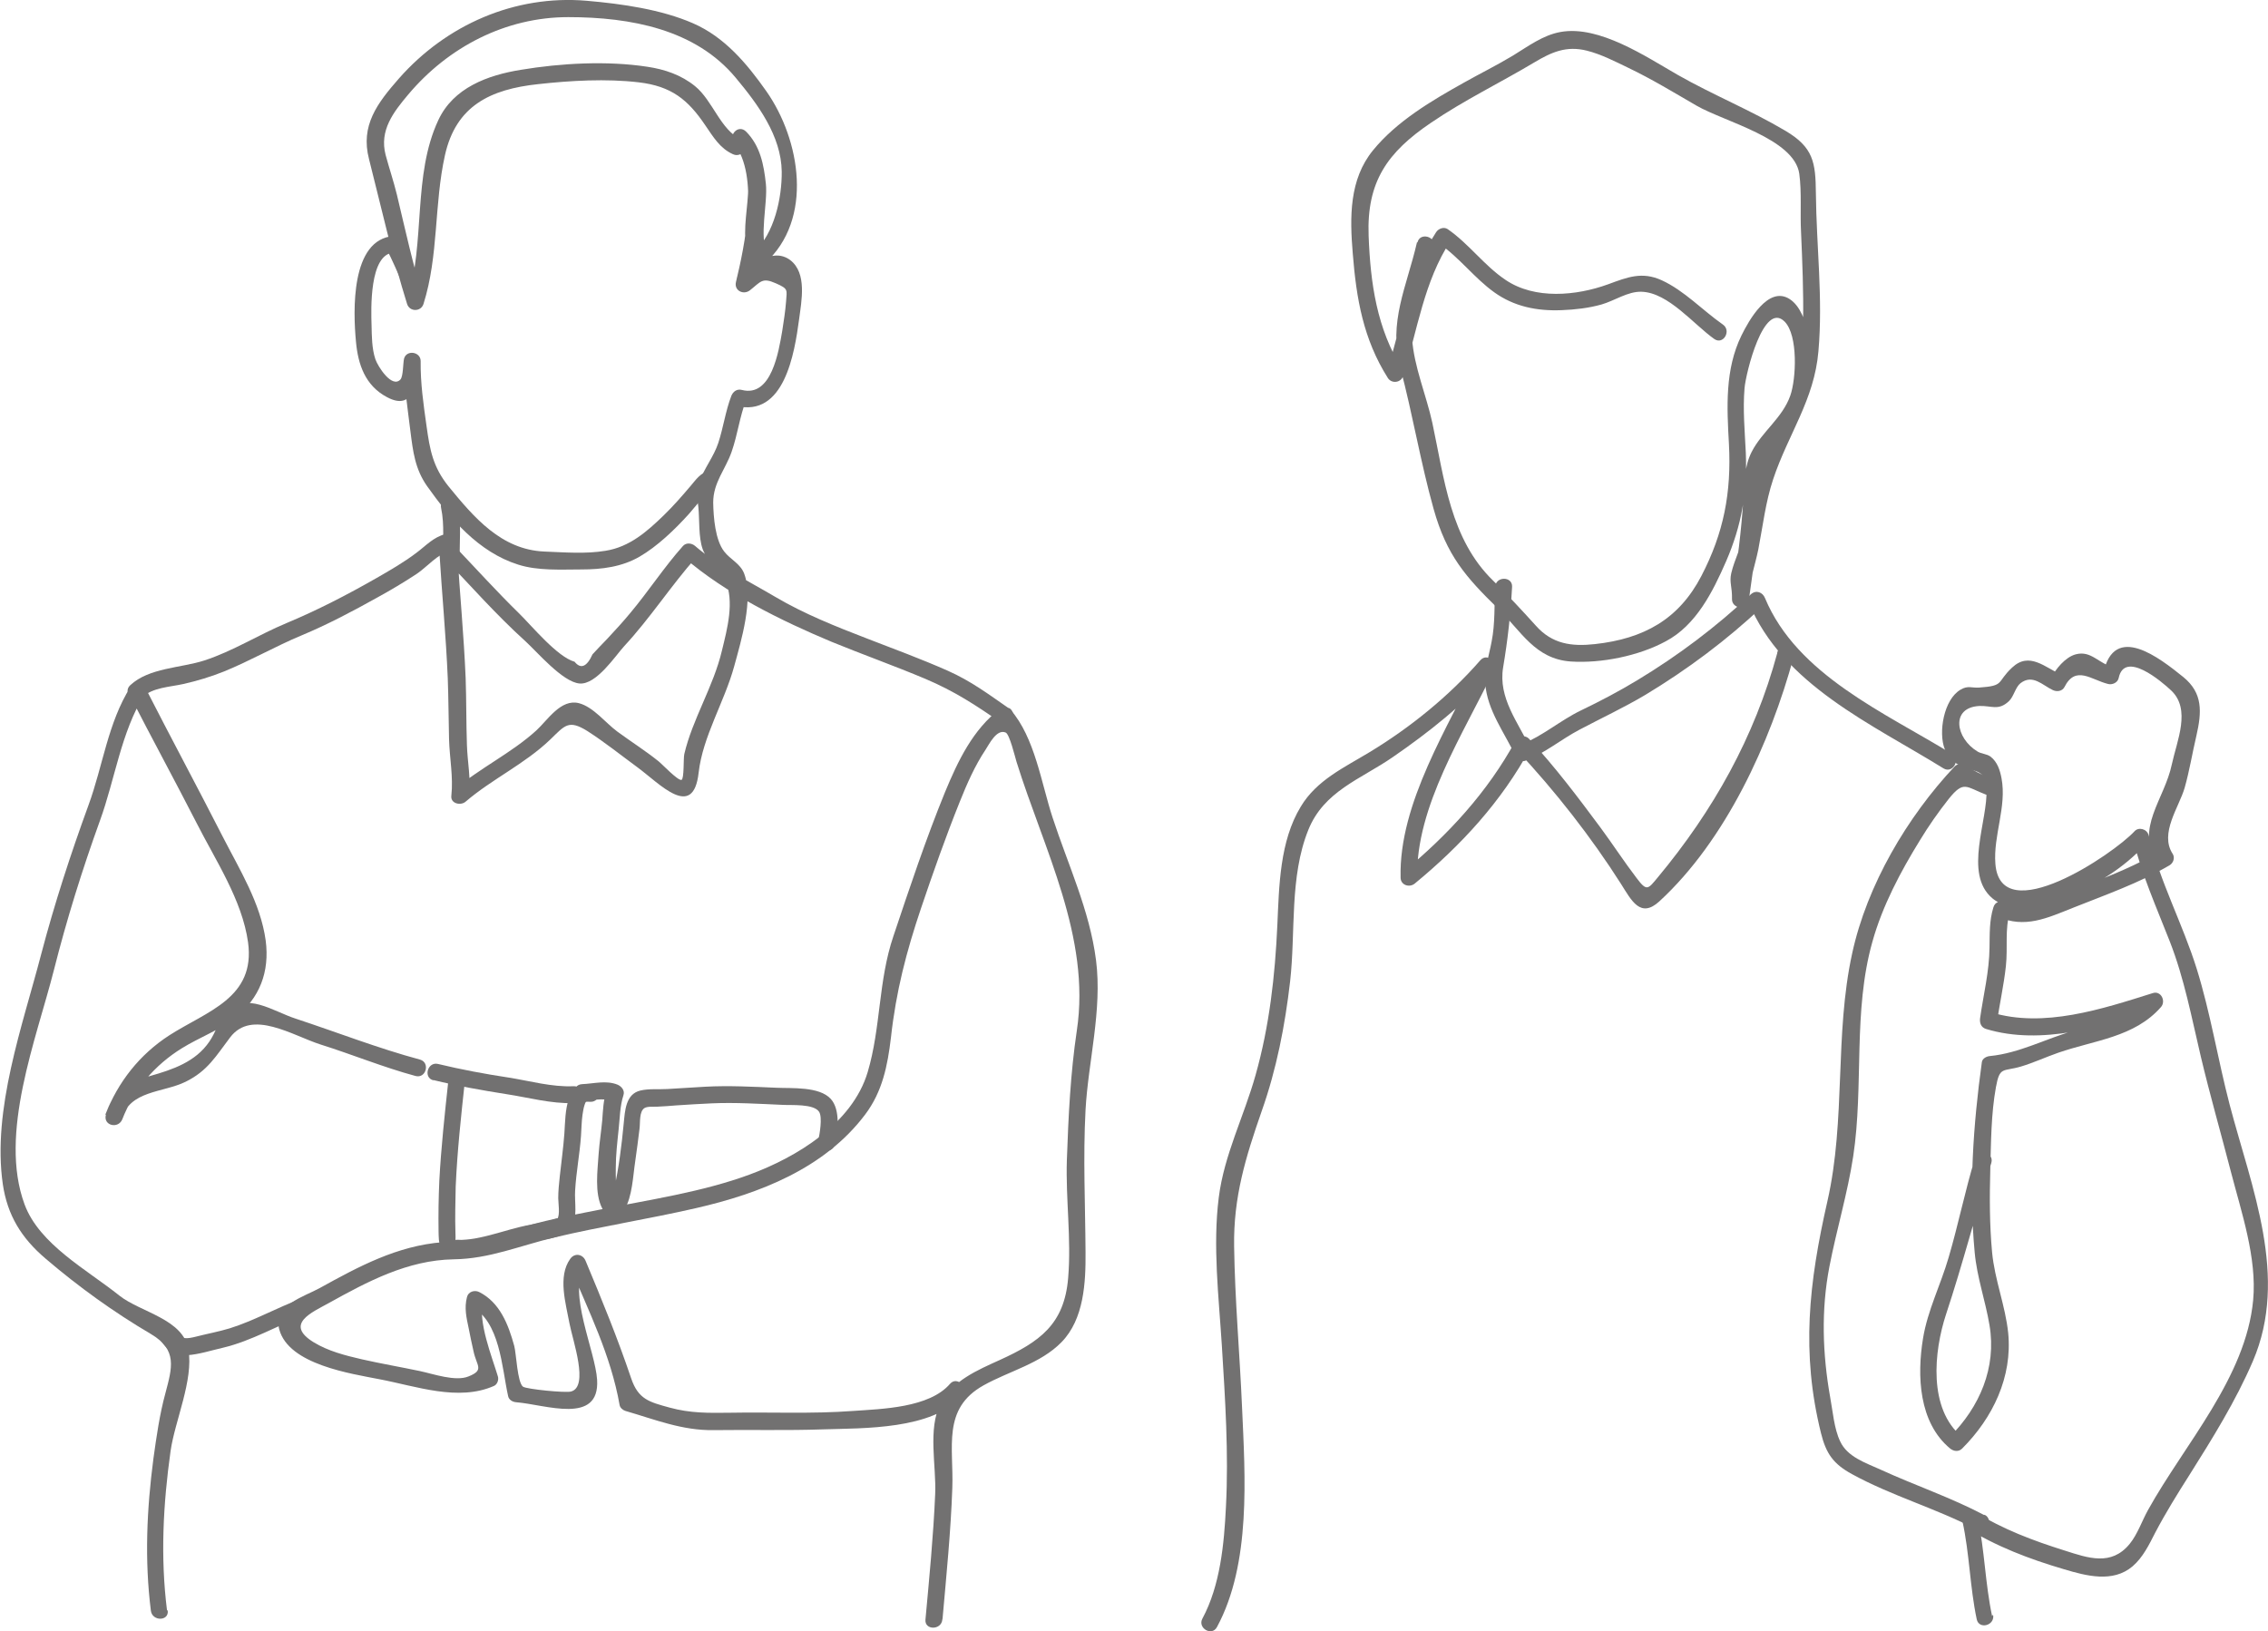
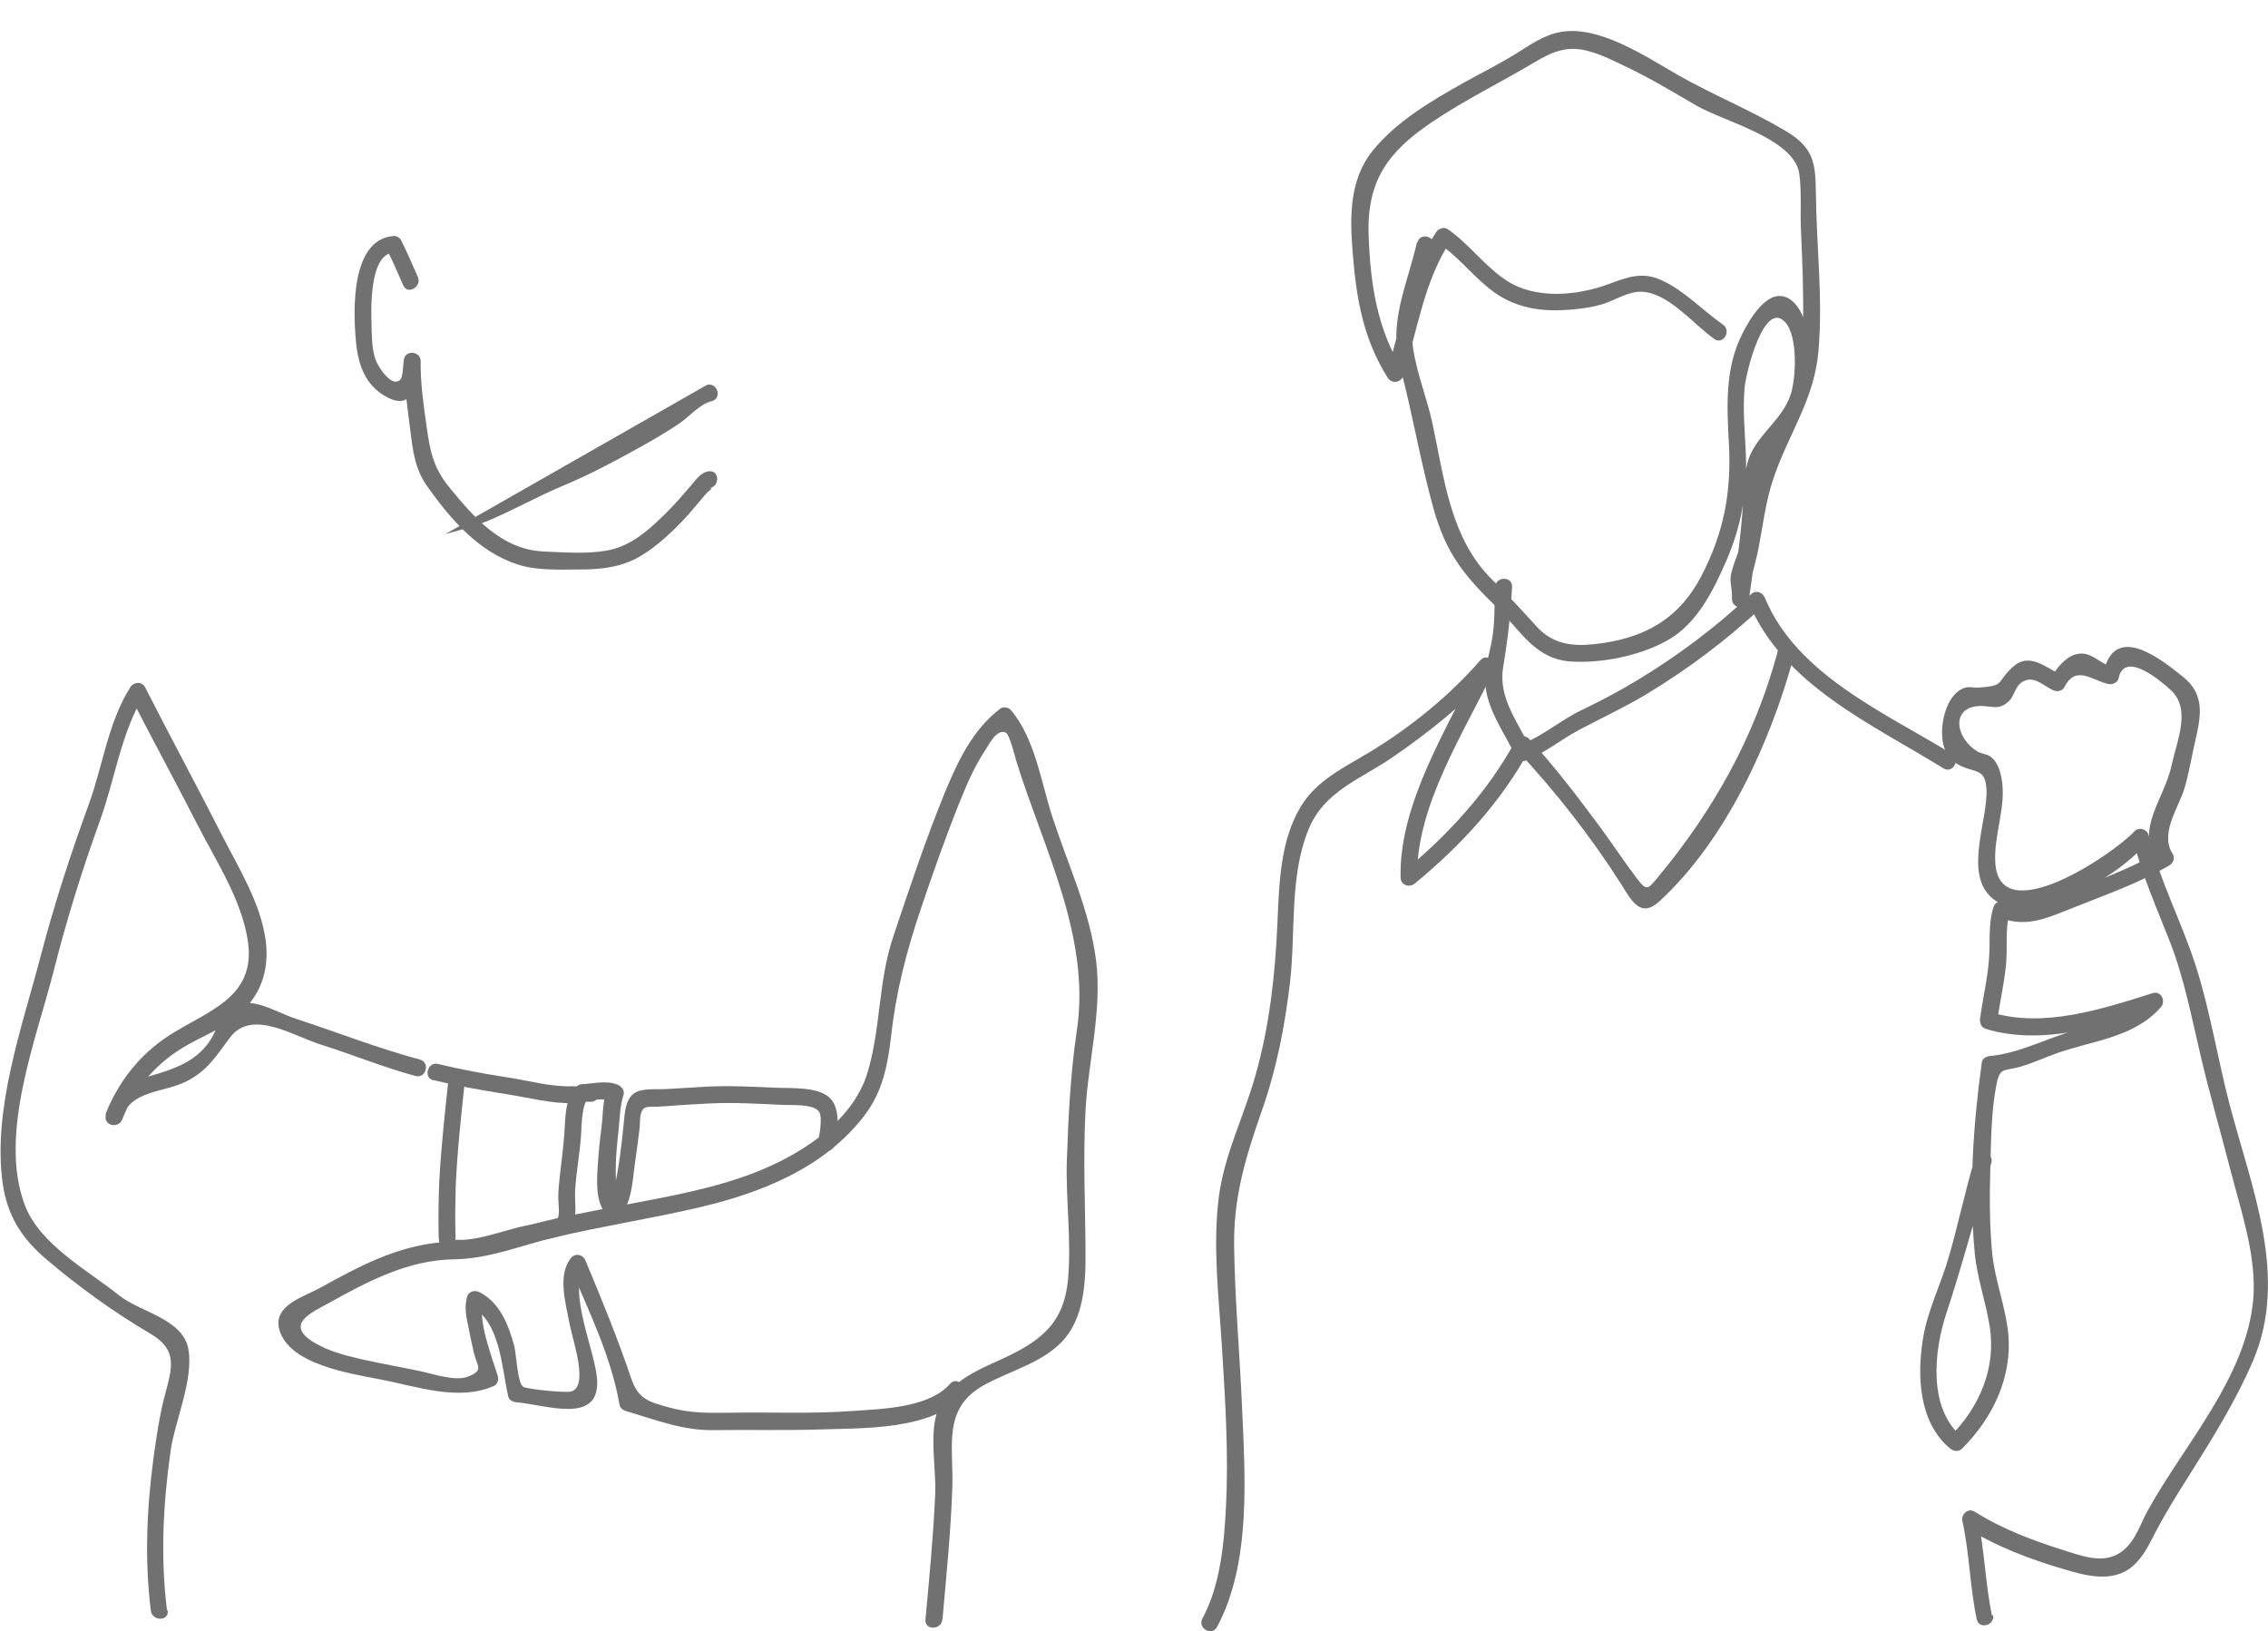
<svg xmlns="http://www.w3.org/2000/svg" id="_レイヤー_2" viewBox="0 0 88.69 63.8">
  <defs>
    <style>.cls-1{fill:#727171;stroke-width:0px;}</style>
  </defs>
  <g id="_レイヤー_2-2">
    <path class="cls-1" d="M77.9,63.2c-.27-1.27-.29-2.57-.56-3.84l-.48.37c1.2.75,2.49,1.24,3.85,1.64.87.26,1.91.54,2.68-.11.41-.35.65-.85.89-1.32.41-.78.87-1.52,1.34-2.26.9-1.43,1.81-2.89,2.48-4.45,1.41-3.29-.05-6.76-.91-10.03-.46-1.76-.75-3.59-1.29-5.32s-1.44-3.41-1.88-5.22c-.06-.24-.39-.33-.55-.15-.82.89-5.23,3.87-5.44,1.28-.09-1.11.45-2.24.24-3.35-.06-.32-.16-.64-.43-.85-.15-.11-.37-.11-.51-.2-.86-.52-1.06-1.72.07-1.78.47-.02.75.2,1.16-.19.19-.18.25-.54.45-.7.48-.37.86.08,1.27.27.15.07.36.05.45-.12.44-.87,1.05-.28,1.71-.12.16.04.37-.05.41-.23.23-1.11,1.69.14,2.05.48.79.74.23,1.96.03,2.89-.29,1.39-1.45,2.5-.57,3.85l.12-.45c-.91.53-1.87.93-2.85,1.3-.91.35-2.21,1.14-3.2.7-.2-.09-.42-.02-.48.2-.16.52-.14,1.03-.15,1.57-.01.94-.24,1.85-.37,2.77-.02.18.04.35.23.41,2.17.66,4.6-.1,6.67-.75l-.32-.55c-.77.87-1.84,1.07-2.91,1.37s-2.14.88-3.28.99c-.13.01-.3.09-.32.24-.34,2.45-.51,4.98-.28,7.44.09.98.42,1.89.58,2.85.28,1.66-.39,3.2-1.55,4.36h.47c-1.32-1.09-1.1-3.33-.62-4.79.65-1.96,1.16-3.94,1.77-5.92.12-.41-.51-.58-.64-.18-.39,1.28-.65,2.59-1.03,3.88-.31,1.07-.82,2.06-1,3.16-.24,1.46-.17,3.29,1.06,4.31.14.11.33.14.47,0,1.2-1.2,1.97-2.8,1.8-4.52-.11-1.07-.53-2.08-.63-3.16s-.1-2.16-.07-3.23.03-2.17.22-3.22c.15-.83.27-.6.98-.81.5-.15.97-.37,1.46-.54,1.41-.49,2.97-.6,4.01-1.78.21-.23.01-.66-.32-.55-1.97.62-4.27,1.38-6.32.75l.23.41c.1-.74.27-1.47.35-2.22s-.05-1.43.16-2.13l-.48.2c1.06.47,1.92.06,2.95-.35,1.28-.51,2.57-.96,3.77-1.66.15-.09.22-.3.12-.45-.52-.8.25-1.82.47-2.58.19-.67.3-1.36.46-2.04.21-.92.26-1.66-.51-2.29-.93-.75-2.71-2.15-3.13-.15l.41-.23c-.61-.15-.88-.67-1.49-.51-.41.11-.79.58-.97.94l.45-.12c-.69-.31-1.29-.94-1.97-.3-.62.58-.27.71-1.29.78-.29.02-.43-.09-.72.08-.66.38-.88,1.68-.62,2.33.13.33.31.5.62.65.58.28.96.1,1.01.9.07,1.22-.91,3.32.23,4.28.7.59,1.87.25,2.63,0,1.32-.42,2.49-1.15,3.42-2.17l-.55-.15c.34,1.39.92,2.68,1.44,4.01.57,1.46.85,2.97,1.21,4.49s.79,3.01,1.18,4.52c.41,1.58,1.02,3.36.87,5.01-.28,3.03-2.69,5.65-4.11,8.21-.24.43-.41.95-.72,1.33-.72.88-1.63.55-2.54.26-1.24-.39-2.42-.83-3.52-1.52-.26-.16-.54.1-.48.37.28,1.27.29,2.57.56,3.84.09.41.72.24.64-.18h0Z" />
-     <path class="cls-1" d="M77.59,59.25c-1.31-.69-2.71-1.16-4.06-1.78-.57-.26-1.29-.49-1.57-1.1-.24-.5-.29-1.19-.39-1.72-.3-1.69-.36-3.42-.03-5.12.28-1.45.71-2.86.93-4.31.42-2.78-.02-5.66.75-8.39.39-1.4,1.1-2.74,1.86-3.97.34-.56.71-1.09,1.12-1.61.6-.75.68-.47,1.47-.17.4.15.57-.49.18-.64-.36-.14-.69-.31-1.01-.52-.12-.07-.3-.05-.4.05-1.86,1.98-3.43,4.64-4.01,7.31-.7,3.19-.24,6.49-.97,9.7s-1.03,5.92-.25,9.07c.2.8.48,1.2,1.21,1.6,1.55.85,3.29,1.34,4.86,2.16.38.2.71-.37.33-.57h0Z" />
    <path class="cls-1" d="M76.34,29.49c-2.61-1.61-6.06-3.08-7.32-6.1-.09-.23-.35-.33-.55-.15-1.36,1.28-2.85,2.4-4.44,3.36-.71.43-1.45.82-2.2,1.18-.81.39-1.51,1.01-2.35,1.34l.37.15c-.48-1.02-1.27-1.97-1.07-3.17.18-1.07.29-2.06.35-3.15.02-.42-.64-.42-.66,0-.04.71,0,1.44-.14,2.14-.1.55-.29,1.06-.25,1.63.07,1.06.77,1.95,1.2,2.88.06.12.25.2.37.15.77-.3,1.39-.83,2.11-1.21.87-.46,1.75-.87,2.59-1.37,1.64-.99,3.18-2.14,4.58-3.46l-.55-.15c1.34,3.23,4.83,4.76,7.62,6.49.36.22.69-.35.33-.57h0Z" />
    <path class="cls-1" d="M55.41,9.48c-.4,1.74-1.13,3.11-.65,4.91s.79,3.69,1.3,5.51,1.25,2.66,2.52,3.9c.91.89,1.45,1.97,2.84,2.07,1.2.08,2.67-.22,3.72-.79,1.19-.63,1.84-1.94,2.36-3.13.61-1.41.83-2.71.77-4.24-.04-.84-.12-1.69-.05-2.53.05-.59.75-3.43,1.57-2.6.53.54.45,2.24.22,2.89-.31.88-1.1,1.4-1.51,2.2-.28.55-.29,1.16-.32,1.76-.08,1.31-.25,2.62-.45,3.91l.65.09c.02-.72.24-1.26.38-1.95.18-.93.28-1.84.58-2.74.59-1.77,1.61-3.1,1.77-5.01.18-2.06-.08-4.11-.1-6.17-.01-1.22-.1-1.8-1.2-2.45-1.35-.8-2.83-1.4-4.2-2.18-1.24-.71-3.07-1.95-4.58-1.68-.69.12-1.27.56-1.86.92-.63.38-1.28.7-1.92,1.06-1.27.71-2.63,1.51-3.56,2.65s-.91,2.61-.79,4.04c.14,1.76.41,3.34,1.37,4.86.15.24.52.19.6-.08.56-1.79.81-3.69,1.86-5.29l-.45.12c.8.55,1.37,1.34,2.15,1.9s1.67.74,2.64.7c.52-.02,1.05-.08,1.55-.22s1.04-.52,1.57-.5c1.05.03,2.04,1.28,2.85,1.85.35.24.68-.33.33-.57-.8-.56-1.5-1.32-2.39-1.73-.77-.35-1.34-.12-2.1.16-1.24.45-2.86.6-4-.17-.84-.56-1.43-1.41-2.27-1.99-.15-.1-.36-.02-.45.12-1.08,1.65-1.34,3.6-1.92,5.45l.6-.08c-1-1.6-1.25-3.37-1.32-5.23-.08-2.12.74-3.27,2.44-4.42,1.29-.88,2.7-1.56,4.04-2.36.67-.4,1.25-.66,2.05-.46.56.14,1.1.42,1.62.67.92.44,1.79.97,2.67,1.48,1.09.63,3.82,1.29,4.02,2.66.1.72.03,1.56.07,2.29.05,1.16.1,2.33.08,3.49-.02.97-.08,1.94-.38,2.86-.34,1.03-.99,1.91-1.35,2.94-.27.77-.44,1.55-.56,2.35-.09.62-.39,1.14-.52,1.7-.08.37.04.51.03,1.02,0,.36.59.46.65.09.12-.82.23-1.64.32-2.46s0-2.05.3-2.86c.47-1.24,1.67-1.85,1.82-3.29.09-.84-.03-2.7-.83-3.22-.84-.55-1.61.85-1.89,1.42-.65,1.33-.57,2.8-.49,4.24.1,1.9-.2,3.48-1.08,5.17s-2.25,2.45-4.16,2.66c-.91.1-1.67,0-2.31-.72-.55-.61-1.09-1.19-1.67-1.76-1.68-1.63-1.91-3.99-2.38-6.18-.23-1.06-.72-2.2-.79-3.29-.07-1.22.58-2.41.85-3.58.1-.41-.54-.59-.64-.18h0Z" />
    <path class="cls-1" d="M69.5,25.54c-.89,3.29-2.5,6.16-4.67,8.77-.39.47-.43.56-.83.03-.49-.64-.93-1.32-1.41-1.97-.89-1.2-1.78-2.38-2.8-3.48-.14-.15-.42-.12-.52.07-1.1,2.02-2.64,3.69-4.41,5.15l.56.23c-.07-2.8,1.83-5.67,2.99-8.12.15-.32-.25-.7-.52-.4-1.22,1.4-2.75,2.64-4.34,3.6-.99.6-2.06,1.09-2.68,2.12-.83,1.36-.85,3.11-.92,4.65-.09,1.97-.31,3.94-.85,5.85-.45,1.61-1.23,3.12-1.44,4.79-.24,1.89,0,3.89.12,5.79.13,2.1.27,4.21.16,6.31-.07,1.44-.22,3.07-.92,4.37-.2.37.37.71.57.33,1.34-2.48,1.1-5.89.98-8.59-.09-2.1-.28-4.19-.31-6.29-.03-1.94.45-3.49,1.08-5.3.58-1.64.91-3.34,1.11-5.07.22-1.94-.03-4.08.71-5.92.61-1.52,2.04-1.98,3.29-2.84,1.41-.97,2.79-2.06,3.92-3.35l-.52-.4c-1.21,2.55-3.15,5.54-3.08,8.45,0,.3.35.41.56.23,1.81-1.49,3.39-3.21,4.51-5.28l-.52.07c1.49,1.59,2.9,3.39,4.07,5.23.41.65.76,1.36,1.5.68,2.6-2.39,4.34-6.21,5.25-9.56.11-.41-.52-.58-.64-.18h0Z" />
    <path class="cls-1" d="M36.86,63.29c.15-1.7.32-3.39.38-5.09.06-1.6-.41-3.11,1.22-4.02,1-.56,2.23-.85,3.05-1.69.88-.9.95-2.33.94-3.52-.01-1.86-.1-3.69,0-5.56s.66-3.91.41-5.86-1.1-3.74-1.7-5.58c-.44-1.34-.69-3.12-1.64-4.21-.09-.1-.29-.13-.4-.05-1.08.82-1.66,2.05-2.17,3.28-.75,1.84-1.38,3.73-2.01,5.61-.6,1.76-.49,3.58-1.01,5.33-.6,2.01-2.78,3.33-4.63,4.01s-3.9.98-5.86,1.37c-1.11.22-2.25.43-3.33.78-.39.13-.77.32-1.18.42-.53.13-1.08.03-1.62.07-1.78.14-3.28.95-4.8,1.79-.61.34-1.84.67-1.59,1.62.37,1.38,2.81,1.73,3.92,1.95,1.43.27,3.08.88,4.48.26.13-.06.19-.24.15-.37-.23-.77-.79-2.14-.58-2.95l-.48.2c1.15.59,1.21,2.4,1.46,3.52.03.15.18.23.32.24,1.14.09,3.27.9,3.16-.88-.07-1.13-1.17-3.45-.48-4.4l-.6-.08c.75,1.8,1.62,3.53,1.96,5.47.02.11.13.2.23.23,1.17.34,2.22.77,3.45.75,1.43-.02,2.86.02,4.28-.03,1.57-.05,4.28.02,5.43-1.31.27-.32-.19-.79-.47-.47-.81.94-2.66.98-3.79,1.06-1.61.12-3.22.04-4.84.07-.81.01-1.53.02-2.33-.2s-1.23-.32-1.51-1.15c-.53-1.57-1.14-3.06-1.78-4.59-.11-.27-.43-.32-.6-.08-.5.69-.17,1.76-.03,2.53.13.68.77,2.47.06,2.66-.22.06-1.74-.09-1.88-.19-.22-.17-.26-1.29-.34-1.59-.23-.84-.56-1.7-1.37-2.11-.18-.09-.43-.02-.48.2-.11.43-.02.8.07,1.23.06.3.12.6.19.9.12.56.43.72-.2.97-.51.21-1.38-.1-1.9-.21-.76-.16-1.52-.29-2.27-.46-.65-.15-1.32-.32-1.89-.67-1.15-.71-.05-1.17.58-1.52,1.53-.85,3.1-1.69,4.9-1.72,1.41-.02,2.57-.53,3.96-.86,1.82-.43,3.68-.72,5.51-1.14,2.49-.57,5.03-1.55,6.62-3.66.68-.9.88-1.92,1.01-3.01.2-1.81.6-3.35,1.18-5.07.47-1.39.96-2.78,1.51-4.15.28-.7.59-1.41,1.01-2.04.13-.19.43-.83.79-.67.15.07.36.94.42,1.14,1.06,3.41,2.91,6.86,2.36,10.51-.25,1.68-.33,3.36-.39,5.06-.05,1.54.18,3.09.05,4.62-.15,1.82-1.12,2.5-2.68,3.21-.86.39-1.85.81-2.31,1.7-.51.99-.16,2.45-.21,3.54-.07,1.64-.23,3.27-.38,4.91-.04.42.62.42.66,0h0Z" />
    <path class="cls-1" d="M6.53,62.97c-.26-2.08-.15-4.15.14-6.22.17-1.19.9-2.77.7-3.97s-1.88-1.46-2.7-2.11c-1.26-1.01-3.13-2-3.71-3.57-1.02-2.76.46-6.45,1.15-9.17.5-1.98,1.11-3.93,1.8-5.84.58-1.59.83-3.47,1.73-4.91h-.57c.86,1.68,1.76,3.33,2.62,5.01.74,1.46,1.78,3.01,2.01,4.66.3,2.18-1.6,2.69-3.08,3.64-1.16.75-2,1.82-2.5,3.1l.64.18c.3-1.13,1.61-1.03,2.49-1.46s1.2-1.02,1.75-1.74c.85-1.12,2.44-.07,3.54.28,1.24.39,2.45.89,3.71,1.23.41.11.58-.52.18-.64-1.64-.44-3.25-1.07-4.86-1.6-.9-.29-1.94-1.07-2.71-.26-.31.33-.42.79-.67,1.15-.54.8-1.44,1.1-2.32,1.35s-1.49.6-1.73,1.52c-.11.42.48.56.64.18.46-1.18,1.27-2.13,2.34-2.79.68-.42,1.44-.69,2.07-1.19.97-.76,1.36-1.8,1.2-3.02-.2-1.46-1.02-2.77-1.68-4.06-1-1.96-2.04-3.89-3.04-5.85-.12-.23-.44-.2-.57,0-.88,1.39-1.08,3.1-1.64,4.62-.7,1.92-1.33,3.85-1.85,5.83-.73,2.8-1.92,6.07-1.5,8.99.18,1.22.73,2.11,1.67,2.91,1.3,1.11,2.66,2.09,4.12,2.95,1.05.62.83,1.32.57,2.31-.23.84-.35,1.7-.47,2.56-.26,1.98-.35,3.96-.1,5.95.05.42.71.42.66,0h0Z" />
-     <path class="cls-1" d="M39.45,27.7c-.81-.56-1.47-1.06-2.39-1.47-1.04-.46-2.1-.85-3.16-1.26-1.22-.47-2.45-.96-3.57-1.62-1.05-.62-2.23-1.2-3.15-2-.13-.11-.34-.14-.47,0-.74.83-1.34,1.76-2.06,2.62-.29.35-.6.69-.91,1.02-.19.2-.38.39-.57.6-.22.49-.46.59-.7.29-.68-.19-1.67-1.4-2.17-1.89-.88-.86-1.71-1.78-2.56-2.67-.19-.2-.58-.05-.56.23.1,1.66.26,3.31.33,4.98.03.79.03,1.59.05,2.38.02.73.17,1.47.09,2.21-.04.31.37.4.56.23,1.04-.89,2.31-1.47,3.31-2.43.57-.55.71-.79,1.45-.33.67.43,1.32.95,1.96,1.42.87.64,2.18,2.08,2.39.21.16-1.42,1.01-2.77,1.39-4.16.27-.99.77-2.63.39-3.63-.15-.39-.54-.55-.78-.86-.35-.45-.42-1.33-.43-1.92,0-.78.48-1.29.72-1.98s.31-1.36.57-2.03l-.41.23c1.9.48,2.3-2.05,2.48-3.39.09-.7.32-1.8-.35-2.31-.72-.53-1.55.26-2.09.69l.55.32c.42-1.73.96-4.53-.24-6.05l-.47.47c1.31,1.32-.01,3.24.73,4.64.1.2.37.2.52.07,1.94-1.74,1.39-4.86.07-6.74-.76-1.08-1.63-2.12-2.87-2.66S24.33.15,22.94.03c-2.81-.24-5.49.94-7.34,3.04-.85.97-1.51,1.84-1.17,3.15.48,1.89.91,3.81,1.49,5.67.1.31.54.31.64,0,.6-1.9.41-3.89.84-5.82s1.77-2.58,3.65-2.78c1.27-.14,2.66-.22,3.93-.07s1.92.67,2.6,1.68c.31.45.57.9,1.08,1.13.38.18.72-.39.33-.57-.82-.38-1.11-1.52-1.81-2.09-.54-.44-1.19-.66-1.87-.76-1.57-.24-3.38-.14-4.94.12-1.3.21-2.64.7-3.23,1.97-1.01,2.16-.5,4.77-1.21,7.03h.64c-.42-1.36-.72-2.74-1.05-4.12-.13-.53-.3-1.03-.44-1.55-.25-.96.3-1.67.89-2.37,1.56-1.85,3.8-3.02,6.25-3.02s4.98.48,6.55,2.37c.86,1.03,1.78,2.27,1.8,3.67.01,1.03-.29,2.43-1.08,3.14l.52.07c-.34-.64.02-1.98-.06-2.73s-.22-1.48-.77-2.04c-.31-.31-.72.14-.47.47.99,1.26.41,4,.07,5.41-.08.34.3.52.55.32.42-.33.47-.51,1.01-.27.5.22.43.25.4.71-.03.38-.09.77-.15,1.15-.14.81-.42,2.61-1.58,2.31-.19-.05-.34.06-.41.23-.23.6-.31,1.23-.51,1.84-.18.55-.56,1-.74,1.53-.13.37-.09.6-.04.98.05.49,0,1.18.17,1.65s.67.73.88,1.21c.37.83.08,1.9-.13,2.76-.33,1.4-1.15,2.67-1.47,4.04-.04.17,0,.97-.11,1.01-.14.04-.77-.63-.9-.73-.51-.41-1.08-.77-1.61-1.16-.45-.33-.93-.96-1.5-1.11-.71-.18-1.22.66-1.67,1.07-.98.89-2.2,1.46-3.19,2.31l.56.23c.08-.66-.06-1.31-.08-1.97-.03-.87-.02-1.75-.05-2.62-.07-1.67-.23-3.32-.33-4.98l-.56.23c1.06,1.11,2.08,2.27,3.23,3.31.46.42,1.45,1.59,2.11,1.65s1.41-1.09,1.75-1.46c1.02-1.1,1.82-2.35,2.81-3.47h-.47c1.61,1.4,3.81,2.48,5.77,3.3,1.22.5,2.46.94,3.67,1.45,1.13.48,1.96,1.02,2.95,1.71.35.24.68-.33.33-.57h0Z" />
-     <path class="cls-1" d="M17.41,20.89c-.47.12-.76.46-1.14.74-.49.37-1.03.68-1.57.99-1.14.65-2.28,1.24-3.5,1.75-1.08.45-2.1,1.1-3.21,1.46-.93.3-2.16.28-2.9.97-.31.29.16.76.47.47.42-.39,1.08-.4,1.61-.52s1.07-.28,1.59-.49c1.03-.42,2-.98,3.03-1.41s1.99-.94,2.96-1.48c.53-.29,1.05-.6,1.55-.93.4-.27.82-.78,1.29-.89.41-.1.24-.74-.18-.64h0Z" />
-     <path class="cls-1" d="M11.78,50.79c-.95.35-1.84.86-2.8,1.16-.43.13-.87.21-1.3.32-.36.09-.64.14-.84-.22s-.77-.04-.57.33c.22.4.59.65,1.05.62s.95-.19,1.39-.29c1.14-.27,2.15-.88,3.24-1.29.39-.15.22-.78-.18-.64h0Z" />
+     <path class="cls-1" d="M17.41,20.89s1.07-.28,1.59-.49c1.03-.42,2-.98,3.03-1.41s1.99-.94,2.96-1.48c.53-.29,1.05-.6,1.55-.93.4-.27.82-.78,1.29-.89.41-.1.24-.74-.18-.64h0Z" />
    <path class="cls-1" d="M16.95,42.24c.94.23,1.9.4,2.85.55.86.13,1.75.38,2.63.35.42-.02.42-.68,0-.66-.85.04-1.72-.21-2.55-.34-.92-.14-1.84-.31-2.75-.53-.41-.1-.59.54-.18.64h0Z" />
    <path class="cls-1" d="M17.53,42.29c-.14,1.29-.28,2.58-.35,3.88-.03.66-.04,1.32-.03,1.98.01.45,0,.87.55.98.48.1,1.05-.04,1.51-.15.59-.14,1.17-.34,1.76-.45.41-.08,1.11-.13,1.37-.51s.12-1.02.15-1.45c.04-.72.18-1.43.23-2.15.02-.28.02-.55.06-.83.02-.13.04-.26.08-.38.05-.16.05-.12.24-.12.42,0,.42-.66,0-.66s-.7.1-.85.52c-.15.44-.15.92-.18,1.38-.04.56-.12,1.12-.18,1.68-.03.28-.06.57-.06.85,0,.17.08.67-.04.81.04-.05-.21.05-.25.06-.11.03-.22.06-.34.08-.28.06-.57.1-.85.17-.54.13-1.06.31-1.6.42-.23.05-.46.08-.7.09-.05,0-.3-.02-.25.02.04.03,0,.05.01-.03.01-.09,0-.19,0-.28-.02-.6,0-1.19.01-1.79.06-1.38.21-2.76.36-4.14.05-.42-.61-.42-.66,0h0Z" />
    <path class="cls-1" d="M22.74,43.07c.4-.02.83-.16,1.21,0l-.23-.41c-.13.37-.14.77-.17,1.16-.04.43-.11.87-.14,1.3-.04.65-.17,1.54.14,2.14.2.4.63.45.87.05.31-.53.33-1.3.42-1.89.06-.43.12-.86.17-1.29.03-.24-.02-.67.2-.8.13-.07.36-.04.5-.05.25-.01.49-.03.74-.05.46-.03.93-.06,1.39-.08.92-.04,1.85.02,2.77.06.33.02,1.21-.05,1.42.27.14.21.02.89-.03,1.11-.11.41.53.59.64.18.13-.5.23-1.37-.15-1.79-.45-.5-1.54-.41-2.14-.44-.92-.04-1.85-.09-2.77-.04-.49.03-.99.06-1.48.09-.33.02-.73-.02-1.06.06-.58.14-.6.8-.65,1.29-.08.85-.19,1.72-.37,2.55-.02.1-.08.22-.08.32-.02.06-.04.11-.06.16.24.01.31-.07.22-.23,0-.35-.03-.71-.02-1.07,0-.5.06-1,.11-1.49.05-.45.05-.92.19-1.35.06-.18-.07-.34-.23-.41-.45-.18-.92-.04-1.39-.02-.42.02-.42.68,0,.66h0Z" />
    <path class="cls-1" d="M16.34,10.83c-.21-.48-.42-.97-.66-1.44-.05-.1-.18-.17-.28-.16-1.7.12-1.59,2.96-1.48,4.13.08.89.36,1.72,1.21,2.17,1.06.57,1.15-.59,1.32-1.31l-.65-.09c-.01.93.14,1.82.25,2.74.1.79.18,1.47.65,2.14.91,1.28,2.01,2.58,3.56,3.07.78.25,1.68.19,2.48.19s1.58-.1,2.27-.5,1.37-1.05,1.93-1.67c.15-.17.29-.35.44-.52.09-.1.17-.21.27-.31.08-.09.29-.2.08-.18.42-.04.42-.7,0-.66-.32.03-.53.35-.72.57-.34.4-.67.78-1.05,1.15-.66.64-1.34,1.24-2.28,1.39-.78.13-1.6.06-2.39.03-1.69-.07-2.76-1.34-3.75-2.55-.61-.76-.73-1.42-.86-2.36-.12-.85-.24-1.67-.23-2.54,0-.37-.56-.45-.65-.09-.04.17-.03.69-.14.81-.33.36-.88-.5-.98-.79-.14-.42-.14-.9-.15-1.33-.02-.62-.09-2.78.86-2.84l-.28-.16c.24.47.45.96.66,1.44.17.39.74.05.57-.33h0Z" />
-     <path class="cls-1" d="M17.25,19.87c.14.66.06,1.39.06,2.08,0,.17.15.34.33.33s.33-.14.33-.33c0-.76.08-1.51-.08-2.26-.04-.17-.24-.28-.41-.23-.18.05-.27.23-.23.41h0Z" />
  </g>
</svg>